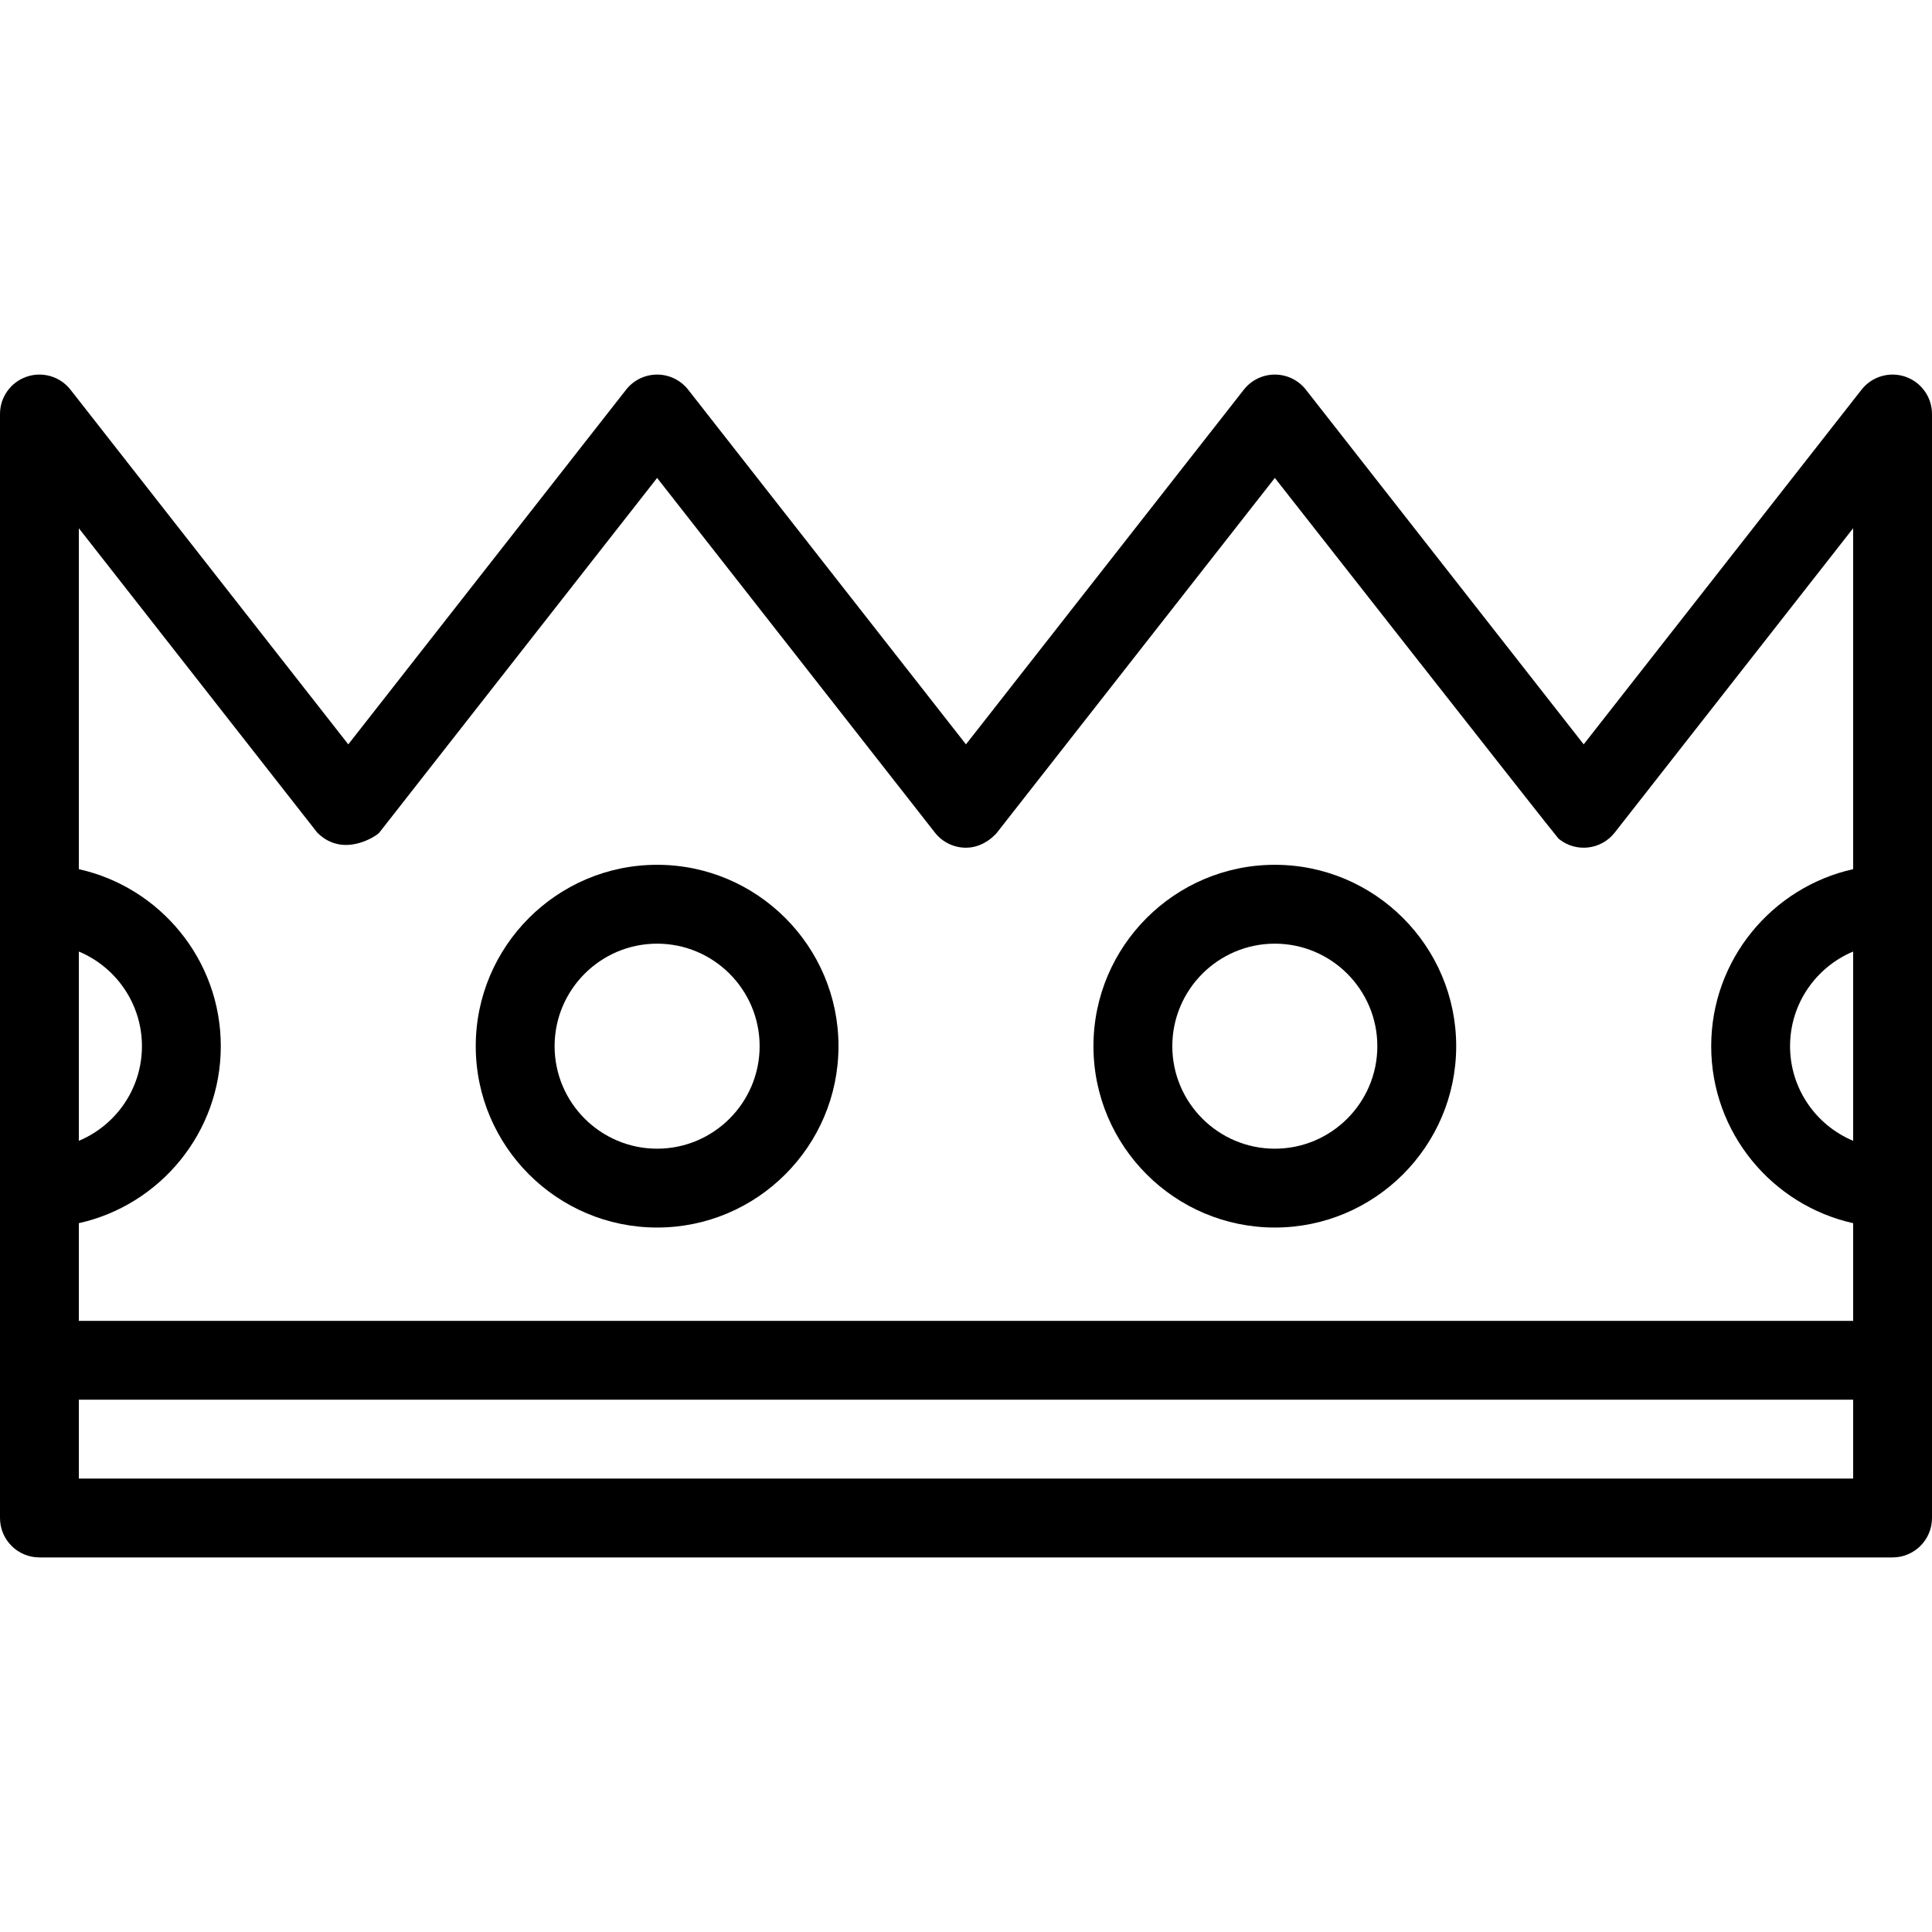
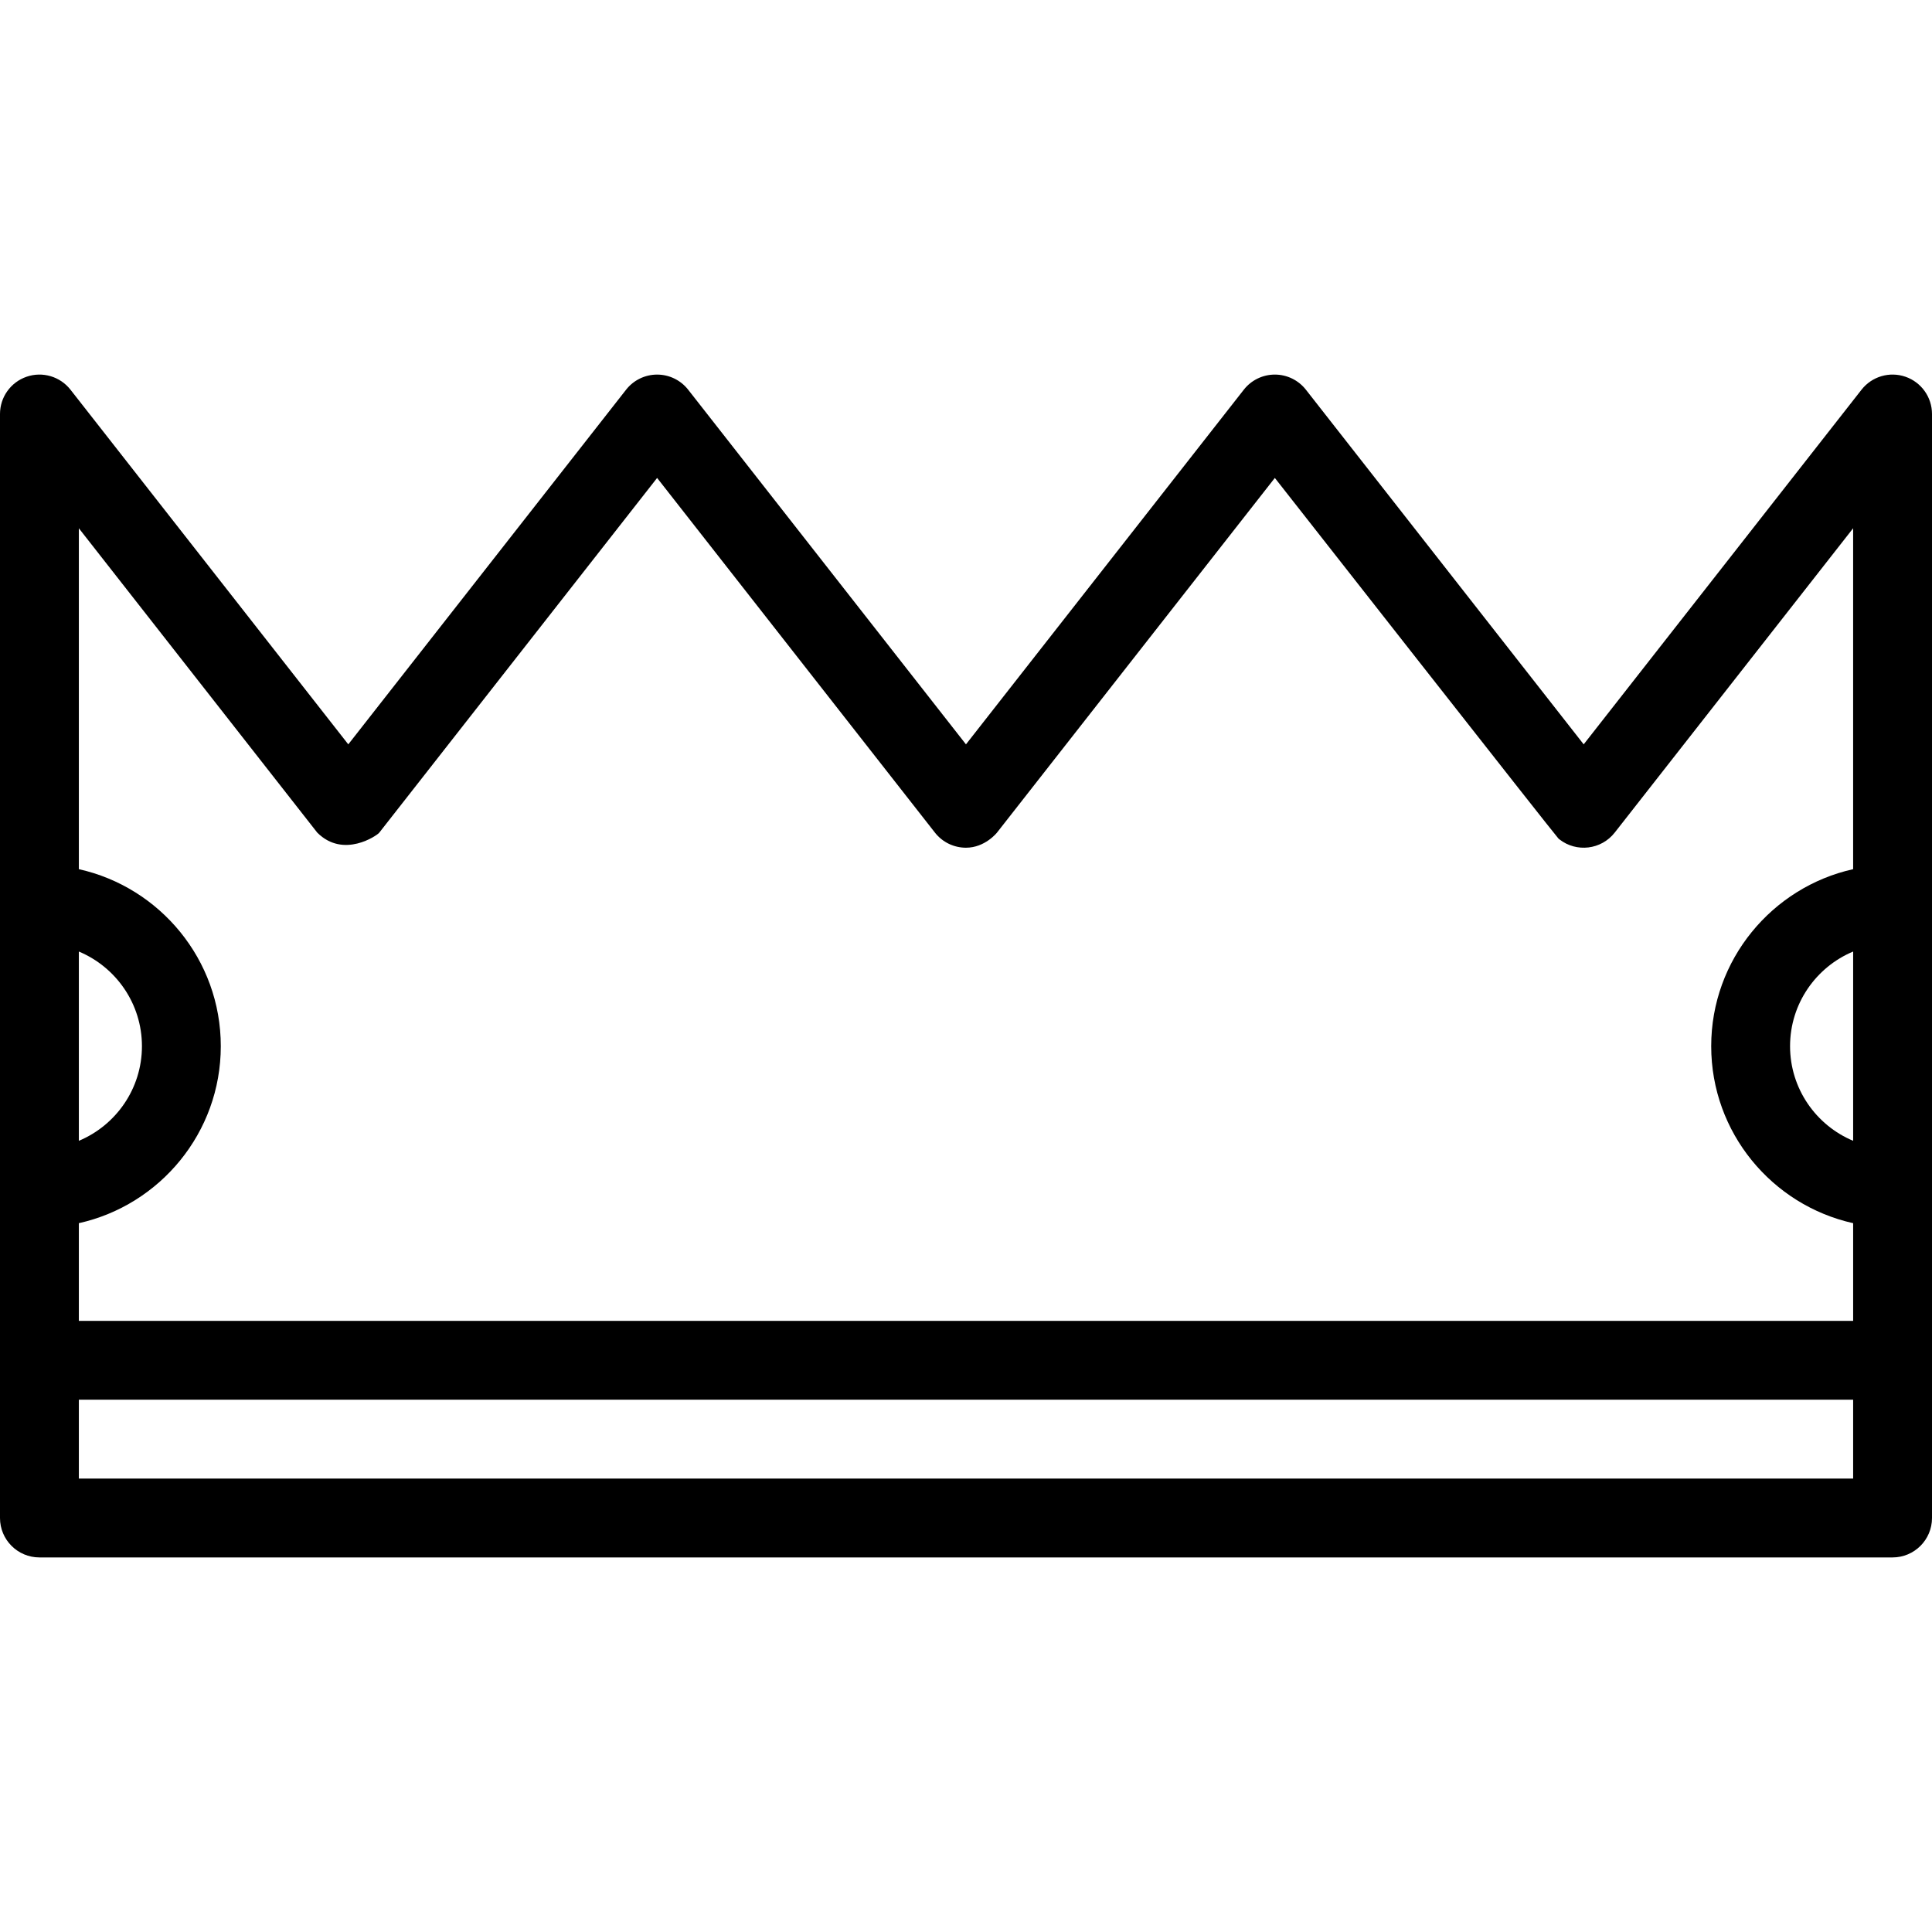
<svg xmlns="http://www.w3.org/2000/svg" fill="#000000" height="800px" width="800px" version="1.1" id="Layer_1" viewBox="0 0 512 512" xml:space="preserve">
  <g>
    <g>
      <g>
        <path d="M504.959,99.837c-4.214-1.453-8.885-0.074-11.634,3.434l-73.632,93.99l-73.621-93.989     c-1.981-2.529-5.013-4.005-8.225-4.005c-3.211,0-6.245,1.477-8.225,4.005l-73.632,93.99l-73.621-93.989     c-1.981-2.529-5.013-4.005-8.225-4.005c-3.212,0-6.245,1.477-8.225,4.005l-73.621,93.989l-73.621-93.989     c-2.749-3.509-7.42-4.889-11.634-3.435C2.827,101.291,0,105.257,0,109.715v292.571c0,5.771,4.679,10.448,10.449,10.448h491.102     c5.77,0,10.449-4.677,10.449-10.448V109.715C512,105.257,509.172,101.291,504.959,99.837z M20.898,252.169     c9.81,4.102,16.718,13.798,16.718,25.078s-6.909,20.975-16.718,25.078V252.169z M491.102,391.836H20.898v-20.898h470.204V391.836     z M491.102,302.324c-9.81-4.102-16.718-13.798-16.718-25.078c0-11.28,6.909-20.975,16.718-25.078V302.324z M491.102,230.339     c-21.494,4.786-37.616,23.994-37.616,46.908s16.123,42.123,37.616,46.908v25.886H20.898v-25.886     c21.494-4.786,37.616-23.994,37.616-46.908c0-22.914-16.123-42.123-37.616-46.908v-90.34l63.172,80.648     c6.988,6.988,15.874,0.706,16.366,0.095c0.028-0.036,0.056-0.058,0.086-0.095l73.621-93.989l73.621,93.989     c2.061,2.631,5.13,4.006,8.233,4.006c5.053,0,8.207-3.989,8.218-4.005l73.632-93.99c0,0,74.8,95.371,75.154,95.555     c0.085,0.071,0.162,0.147,0.249,0.216c4.543,3.559,11.109,2.762,14.669-1.782l63.182-80.653V230.339z" />
-         <path d="M174.143,229.181c-26.503,0-48.065,21.563-48.065,48.065c0,26.503,21.563,48.065,48.065,48.065     s48.065-21.563,48.065-48.065S200.645,229.181,174.143,229.181z M174.143,304.414c-14.981,0-27.167-12.188-27.167-27.167     s12.187-27.167,27.167-27.167s27.167,12.188,27.167,27.167S189.123,304.414,174.143,304.414z" />
-         <path d="M337.842,229.181c-26.503,0-48.065,21.563-48.065,48.065c0,26.503,21.563,48.065,48.065,48.065     c26.503,0,48.065-21.563,48.065-48.065S364.344,229.181,337.842,229.181z M337.842,304.414     c-14.981,0-27.167-12.188-27.167-27.167s12.187-27.167,27.167-27.167c14.981,0,27.167,12.188,27.167,27.167     S352.822,304.414,337.842,304.414z" />
      </g>
    </g>
  </g>
</svg>